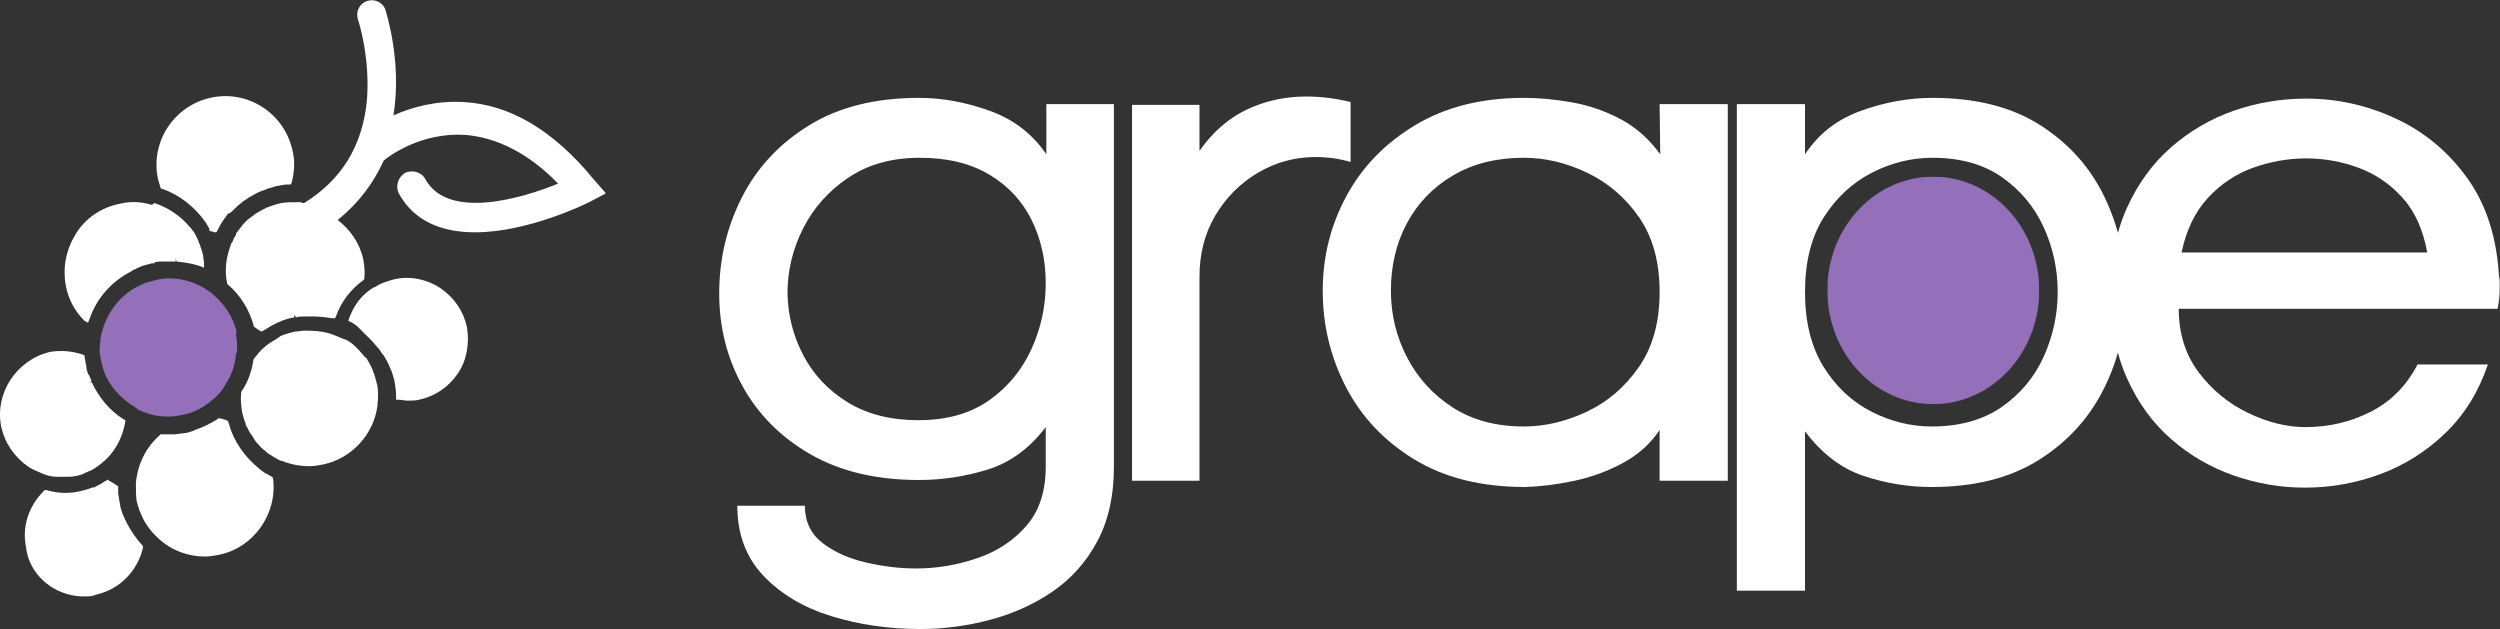
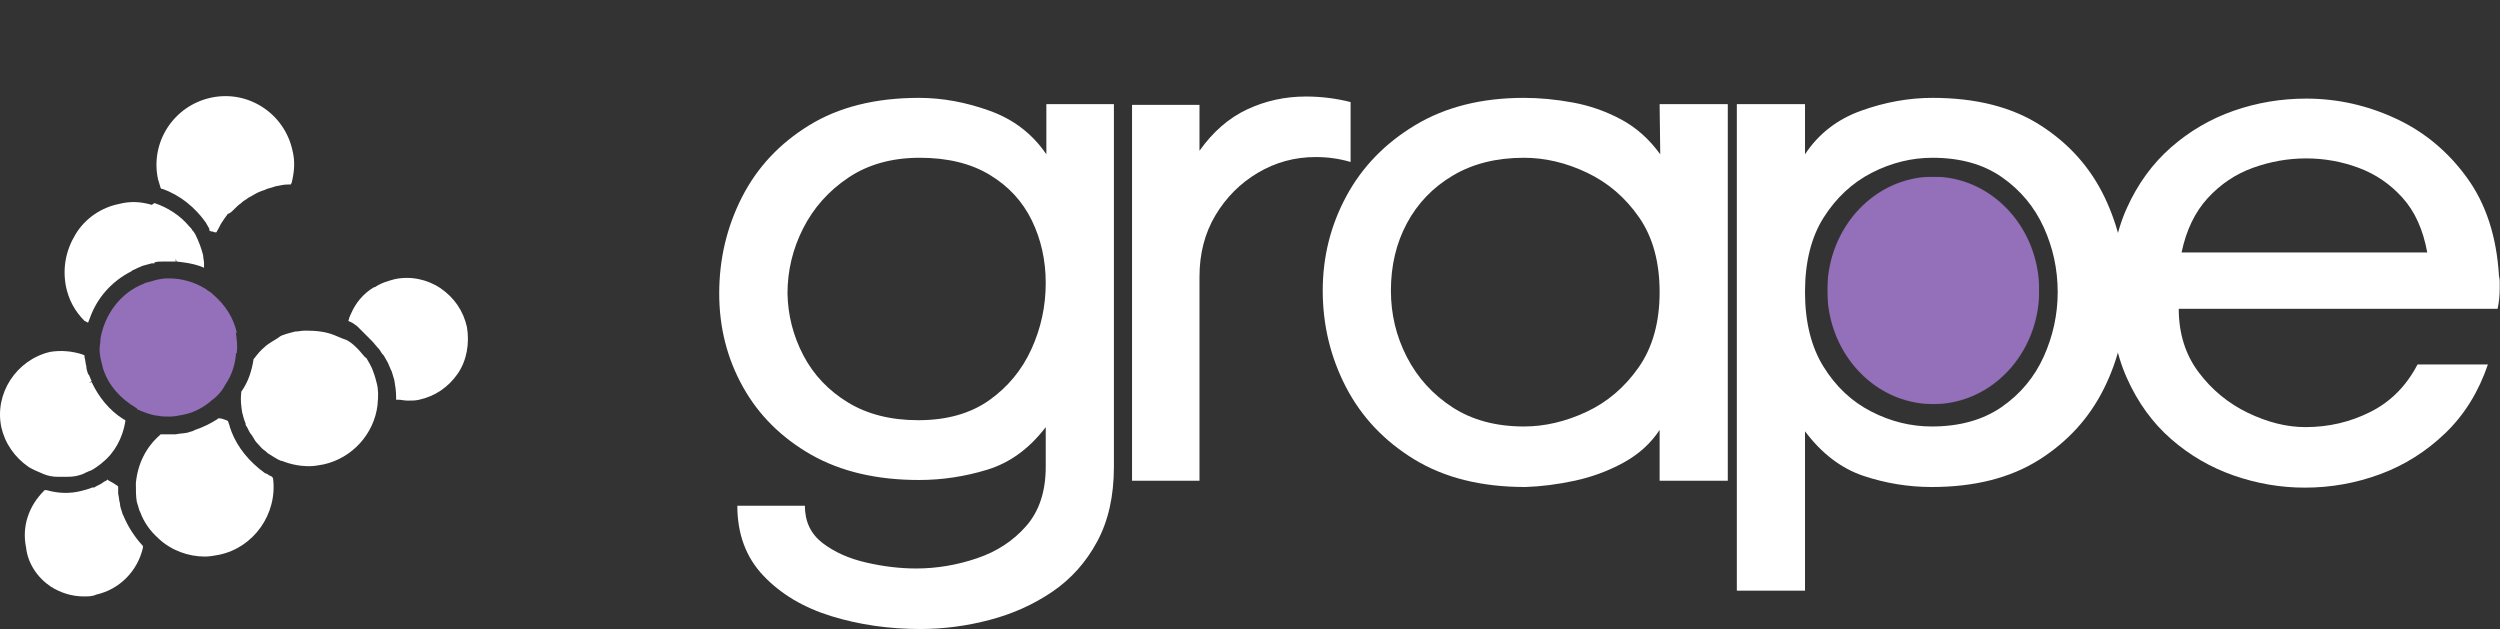
<svg xmlns="http://www.w3.org/2000/svg" width="6916" height="1741" viewBox="0 0 6916 1741" fill="none">
  <rect x="0" y="0" width="6916" height="1741" fill="#333333" stroke="none" />
  <path d="M637.909 1186.74C635.462 1181.82 635.462 1176.93 633.016 1172.03L630.57 1164.66L625.645 1162.22C618.306 1159.77 613.413 1157.32 606.074 1157.32H603.627L601.181 1159.77C581.578 1172.03 561.975 1181.82 539.957 1189.19L535.064 1191.64C530.14 1194.08 525.247 1194.08 520.354 1196.53C510.569 1198.97 498.305 1198.97 486.073 1201.45H478.734C468.917 1201.45 459.131 1201.45 446.899 1201.45H444.452L442.006 1203.9C402.8 1238.21 380.782 1284.76 375.889 1336.23V1338.67C375.889 1355.83 375.889 1372.99 378.336 1387.7C380.782 1395.03 383.228 1404.85 385.675 1412.19L388.121 1417.12C397.907 1444.06 415.064 1468.58 437.081 1488.19L439.559 1490.63C473.841 1522.5 520.354 1539.66 566.899 1539.66C579.132 1539.66 593.81 1537.18 606.074 1534.73C701.579 1515.13 767.696 1422.01 755.463 1323.96L753.017 1319.07L743.2 1314.18C740.753 1311.73 735.86 1309.28 733.414 1309.28C689.347 1277.42 657.512 1238.21 640.355 1194.08L637.909 1186.74Z" fill="white" />
  <mask id="mask0_6751_7379" style="mask-type:luminance" maskUnits="userSpaceOnUse" x="618" y="0" width="1059" height="924">
    <path d="M618.244 0H1676.23V923.373H618.244V0Z" fill="white" />
  </mask>
  <g mask="url(#mask0_6751_7379)">
-     <path d="M1284.43 282.435C1206.05 277.511 1137.48 297.113 1088.49 319.194C1112.99 167.233 1066.47 29.981 1066.47 27.535C1059.1 5.485 1034.64 -4.332 1015.04 3.039C992.987 10.378 983.201 34.874 990.54 54.508C990.54 54.508 1024.82 157.416 1015.04 277.511C1002.8 404.945 944.027 498.098 841.151 561.799C836.258 561.799 833.812 559.353 828.919 559.353H826.472C809.316 559.353 792.191 559.353 777.481 561.799C767.695 564.246 757.909 566.723 745.646 571.616C743.199 571.616 740.753 574.063 738.306 574.063C728.521 578.956 718.704 583.88 711.364 588.773C708.918 588.773 708.918 591.219 706.471 591.219L704.025 593.666C696.686 598.558 691.793 603.483 684.422 608.376L681.976 610.822C679.529 613.268 679.529 613.268 677.083 615.715C669.743 623.086 664.851 630.425 657.511 640.242C655.033 642.688 652.587 645.135 652.587 650.028C647.694 657.398 645.248 662.291 642.801 669.631L640.355 672.108C640.355 674.555 637.908 677.001 637.908 679.448C625.645 711.314 620.752 748.073 628.123 782.386V784.833L630.569 787.279C664.851 816.699 689.346 855.905 701.579 900.003V902.481L704.025 904.928C708.918 907.374 713.811 912.267 718.704 914.714L723.628 917.16L728.521 914.714C755.463 897.557 782.374 882.847 814.24 877.954V870.615L819.133 877.954C826.472 875.508 833.812 875.508 843.597 875.508H846.075C853.414 875.508 860.754 875.508 868.093 875.508C885.25 875.508 902.375 877.954 919.531 880.401H926.87L929.317 875.508C944.027 833.856 970.969 799.543 1005.25 775.016L1007.7 772.569V770.123C1010.14 752.966 1007.7 733.363 1005.25 718.653C995.433 672.108 968.491 635.318 934.21 608.376C995.433 559.353 1034.64 502.991 1061.55 444.182C1078.71 429.472 1166.87 365.739 1286.87 373.11C1375.01 380.449 1463.17 424.579 1544 507.883C1448.49 547.089 1240.33 610.822 1176.66 495.651C1166.87 476.017 1139.93 468.678 1120.33 478.495C1100.76 490.727 1093.38 515.254 1103.2 534.857C1147.27 615.715 1228.1 642.688 1313.78 642.688C1460.73 642.688 1619.9 564.246 1629.72 559.353L1676.23 534.857L1641.95 495.651C1529.29 358.4 1409.29 289.774 1284.43 282.435Z" fill="white" />
-   </g>
+     </g>
  <path d="M655.031 919.611C645.245 877.927 623.196 843.614 588.915 814.226L586.468 811.748C581.575 806.855 574.236 804.409 569.343 799.516C537.508 779.913 503.227 770.096 466.467 770.096H464.021C451.789 770.096 439.557 772.542 429.739 774.989C422.4 777.466 412.614 779.913 402.797 782.359L397.904 784.806C334.234 809.301 290.167 868.141 277.903 936.767V939.214C277.903 948.999 275.457 956.37 275.457 966.156C275.457 978.419 277.903 990.683 280.35 1000.47C282.828 1007.84 282.828 1012.73 285.274 1020.07C299.953 1066.65 334.234 1103.41 375.886 1127.9C375.886 1127.9 378.333 1127.9 378.333 1130.35L380.779 1132.83C397.904 1140.17 415.061 1147.51 434.632 1149.98H437.079C446.896 1152.43 459.128 1152.43 468.914 1152.43C481.177 1152.43 493.41 1149.98 505.673 1147.51C532.615 1142.61 557.08 1130.35 579.129 1113.22L581.575 1110.75C598.732 1098.51 613.41 1083.8 623.196 1064.2C640.353 1039.67 650.138 1010.29 652.585 980.866C652.585 978.419 652.585 978.419 655.031 975.973C657.509 956.37 655.031 939.214 652.585 922.057L655.031 919.611Z" fill="#9370B9" />
  <path d="M3.658 1181.79C13.444 1225.92 40.386 1265.13 79.561 1292.1C91.793 1299.44 104.056 1304.33 121.181 1311.7C133.445 1316.6 145.677 1319.04 160.387 1319.04H162.834C165.28 1319.04 167.726 1319.04 170.173 1319.04C172.619 1319.04 172.619 1319.04 175.066 1319.04C177.512 1319.04 179.959 1319.04 182.405 1319.04C189.776 1319.04 199.561 1319.04 211.794 1316.6C219.164 1314.15 224.057 1314.15 233.843 1309.26C236.289 1306.78 241.182 1306.78 243.629 1304.33C246.075 1304.33 248.522 1301.89 250.999 1301.89C260.785 1296.99 270.571 1289.62 280.357 1282.28L282.834 1279.84C317.116 1252.86 339.134 1211.21 346.505 1167.11V1162.19L341.58 1159.74C302.406 1135.25 273.017 1098.49 253.446 1056.8L246.075 1059.25L253.446 1054.36C250.999 1049.46 248.522 1042.09 246.075 1037.2L243.629 1034.75C241.182 1027.41 238.736 1020.04 238.736 1012.7C236.289 1005.33 236.289 995.548 233.843 988.177V983.284L228.95 980.838C199.561 971.021 167.726 968.574 138.338 973.499C45.279 995.548 -15.945 1088.67 3.658 1181.79Z" fill="white" />
  <path d="M924.426 926.947C899.931 917.13 872.988 914.684 846.078 914.684H843.6C833.814 914.684 826.475 917.13 816.689 917.13C806.872 919.608 797.086 922.054 789.747 924.501C784.854 926.947 779.93 926.947 777.483 929.394C775.037 929.394 775.037 931.84 772.59 931.84L770.144 934.286C757.912 941.657 745.648 948.996 735.862 956.367L733.416 958.814C721.184 968.599 711.367 980.863 704.027 990.68L701.581 993.126C696.688 1024.99 686.871 1056.83 667.299 1083.8V1086.25C664.853 1105.85 667.299 1123.01 669.746 1140.16C672.192 1149.98 674.639 1159.77 679.532 1172.03V1174.48C679.532 1176.92 681.978 1179.37 681.978 1179.37C686.871 1186.74 689.349 1196.53 696.688 1203.9C699.135 1208.79 701.581 1211.24 704.027 1216.13C706.474 1221.05 711.367 1225.95 713.813 1228.39C718.706 1233.29 723.63 1240.66 730.97 1245.55C735.862 1248 738.309 1252.89 743.202 1255.37C755.465 1262.71 765.251 1270.04 777.483 1274.97H779.93C804.425 1284.75 828.921 1289.65 855.863 1289.65C868.096 1289.65 882.806 1287.2 895.038 1284.75C973.418 1267.6 1034.64 1201.42 1044.43 1120.56V1118.11C1046.87 1096.06 1046.87 1076.43 1041.98 1059.27C1039.53 1049.49 1037.09 1039.67 1032.16 1027.44C1032.16 1024.99 1029.72 1022.52 1029.72 1020.07C1024.82 1010.28 1019.93 1000.47 1015.04 993.126C1015.04 990.68 1012.59 990.68 1010.15 988.202L1007.7 985.756C1002.81 980.863 997.882 973.524 992.989 968.599L990.543 966.153C988.096 963.706 985.65 961.26 983.204 958.814C975.864 951.443 968.494 946.55 961.154 941.657C953.815 939.211 941.583 934.286 924.426 926.947Z" fill="white" />
  <path d="M140.786 1622.98C167.728 1640.14 199.563 1649.95 231.398 1649.95C243.63 1649.95 255.894 1649.95 265.679 1645.06C331.796 1630.35 380.787 1578.88 395.466 1515.15V1510.26L393.019 1507.81C370.97 1483.28 353.845 1456.34 341.582 1426.92L339.135 1422.03C336.689 1412.21 331.796 1402.42 331.796 1392.61C329.349 1385.27 329.349 1375.45 326.903 1365.66C326.903 1360.77 326.903 1358.29 326.903 1353.4V1346.06L324.456 1343.62C317.117 1338.69 309.747 1333.8 299.961 1328.91L297.514 1326.46L295.068 1328.91C290.175 1331.35 285.282 1333.8 282.836 1336.24C275.465 1341.14 268.126 1343.62 260.786 1348.51H258.34H255.894C243.63 1353.4 233.844 1355.85 224.058 1358.29C194.67 1365.66 162.835 1365.66 128.553 1355.85H123.629L121.183 1358.29C79.562 1399.98 59.959 1456.34 72.222 1515.15C77.115 1559.28 104.058 1598.48 140.786 1622.98Z" fill="white" />
  <path d="M1029.72 944.081C1034.64 948.974 1039.54 956.344 1044.43 961.237L1046.87 963.684C1051.77 968.576 1054.21 975.947 1059.11 980.84L1061.55 983.286C1064 988.179 1068.92 995.55 1071.37 1000.44L1073.82 1005.34C1076.26 1010.26 1078.71 1017.6 1081.16 1022.49L1083.6 1027.42C1086.05 1034.76 1088.5 1044.57 1090.94 1051.91C1093.39 1066.62 1095.83 1081.33 1095.83 1098.49V1105.83H1103.21C1110.54 1105.83 1117.88 1108.27 1127.7 1108.27C1139.93 1108.27 1149.72 1108.27 1159.54 1105.83C1203.6 1096.04 1240.33 1071.52 1267.27 1032.31C1291.77 995.55 1299.11 948.974 1291.77 904.875C1281.95 860.745 1257.49 823.986 1218.28 797.044C1181.55 772.516 1135.04 762.731 1090.94 772.516C1073.82 777.441 1054.21 782.334 1037.09 794.566H1034.64C1005.25 811.722 983.204 838.696 970.972 868.116L968.494 873.009C968.494 875.455 968.494 875.455 966.048 877.901V880.348L963.602 887.719L968.494 890.165C975.865 892.611 980.758 897.504 988.097 902.429C1002.81 917.107 1015.04 929.371 1029.72 944.081Z" fill="white" />
  <path d="M243.618 892.618L248.51 880.354C268.113 823.992 309.734 777.447 363.618 750.473L366.065 748.027C373.404 745.581 380.775 740.656 388.114 738.21L393.007 735.763C402.793 733.317 410.163 730.871 419.949 728.424H427.289V725.978C434.628 723.5 441.999 723.5 451.784 723.5H459.124C468.909 723.5 476.28 723.5 486.066 723.5V716.161L488.512 723.5C510.561 725.978 530.133 728.424 552.182 735.763L564.446 740.656V728.424C564.446 721.053 561.968 713.714 561.968 706.343C557.075 686.741 549.736 667.138 539.95 647.535C537.504 645.088 537.504 642.642 535.057 640.196L532.611 637.749C530.133 632.825 527.687 630.378 522.794 625.486C498.298 596.066 464.016 574.016 427.289 561.753L419.949 566.677C385.668 556.86 358.726 556.86 329.337 564.199C280.345 574.016 236.278 603.436 209.336 647.535C182.394 691.665 172.608 740.656 182.394 792.126C189.765 828.885 206.89 860.751 233.832 887.725L243.618 892.618Z" fill="white" />
  <path d="M647.697 578.933L650.144 576.487C655.037 571.594 659.961 566.701 667.3 561.777L669.747 559.33C674.639 554.437 681.979 551.991 686.872 547.067L691.796 544.62C696.689 542.174 704.028 537.281 708.921 534.834L713.814 532.388C718.707 529.942 726.077 527.464 733.417 525.017L738.31 522.571C748.095 520.124 755.466 517.678 762.805 515.232C775.037 512.785 784.855 510.307 799.533 510.307H804.426L806.873 505.415C814.243 475.995 816.69 446.606 809.319 417.186C787.301 314.247 686.872 248.099 584.027 270.149C481.183 292.198 415.066 392.69 437.084 495.629C439.562 502.968 442.008 512.785 444.455 520.124L446.901 522.571H449.348C498.308 539.727 539.96 574.04 569.349 615.692C571.795 620.617 576.688 627.956 579.134 632.849V637.773L584.027 640.219C586.474 640.219 588.92 640.219 593.813 642.666H598.737L601.184 637.773C606.076 630.402 608.523 623.063 613.416 615.692C618.309 608.353 623.202 601.014 630.572 591.197C635.465 591.197 642.804 583.857 647.697 578.933Z" fill="white" />
  <path d="M3081.52 1291.35C3081.52 1372.25 3066.02 1441.2 3035.16 1498.2C3004.46 1555.34 2963.1 1601.62 2911.17 1636.96C2859.17 1672.31 2801.45 1698.23 2737.93 1714.89C2674.34 1731.69 2610.47 1740.1 2546.15 1740.1C2458.81 1740.1 2376.68 1728.22 2299.62 1704.46C2222.7 1680.71 2160.13 1643.41 2111.89 1592.64C2063.8 1542.01 2039.76 1477.48 2039.76 1399.12H2226.61C2226.61 1442.72 2242.91 1477.12 2275.57 1502.25C2308.38 1527.31 2348.58 1545.27 2396.09 1556.14C2443.6 1567.15 2489.73 1572.65 2534.56 1572.65C2591.13 1572.65 2647.04 1563.23 2702.3 1544.55C2757.49 1526.01 2803.12 1496.17 2839.04 1455.03C2874.96 1413.89 2892.92 1359.29 2892.92 1291.35V1181.56C2847.87 1240.65 2794.21 1279.91 2731.85 1299.17C2669.64 1318.29 2606.48 1327.85 2542.39 1327.85C2425.49 1327.85 2325.98 1304.53 2243.71 1257.75C2161.58 1210.82 2098.71 1148.24 2055.11 1070.02C2011.44 991.658 1989.64 905.617 1989.64 811.9C1989.64 716.879 2010.5 628.376 2052.22 546.246C2093.93 463.971 2155.78 397.558 2237.91 346.933C2320.19 296.163 2421.65 270.742 2542.39 270.742C2606.48 270.742 2671.59 282.62 2737.64 306.375C2803.84 330.13 2856.2 370.326 2894.66 426.89V288.124H3081.52V1291.35ZM2540.36 1162.44C2618.72 1162.44 2683.9 1144.18 2735.91 1107.68C2787.83 1071.04 2826.94 1023.81 2853.23 966.02C2879.67 908.297 2892.92 847.243 2892.92 782.93C2892.92 720.21 2880.03 662.415 2854.39 609.69C2828.68 556.965 2789.86 514.958 2737.93 483.671C2685.93 452.239 2621.47 436.45 2544.41 436.45C2467.35 436.45 2401.45 454.846 2346.84 491.493C2292.38 527.995 2250.66 574.854 2221.69 631.997C2192.86 688.995 2178.52 748.963 2178.52 811.9C2179.68 872.157 2194.31 929.373 2222.56 983.402C2250.95 1037.29 2292.09 1080.67 2345.97 1113.48C2399.85 1146.14 2464.6 1162.44 2540.36 1162.44Z" fill="white" />
  <path d="M3318.25 417.064C3355.47 364.556 3399.43 326.388 3450.06 302.633C3500.83 278.878 3555.07 267 3612.87 267C3633.51 267 3654.08 268.304 3674.58 270.766C3695 273.301 3715.57 277.139 3736.28 282.354V448.062C3705.36 439.009 3673.2 434.446 3639.81 434.446C3582.02 434.446 3528.71 448.931 3479.9 477.901C3431.23 506.726 3392.12 545.835 3362.57 595.229C3333.02 644.695 3318.25 701.476 3318.25 765.572V1329.91H3131.68V290.176H3318.25V417.064Z" fill="white" />
  <path d="M4779.76 1329.88H4591.17V1189.38C4566.62 1226.68 4533.23 1256.88 4490.93 1280.05C4448.64 1303.08 4403.73 1319.67 4356.22 1329.88C4308.71 1340.09 4263.08 1345.89 4219.48 1347.26C4098.75 1347.26 3996.71 1321.99 3913.27 1271.36C3829.84 1220.59 3766.54 1153.74 3723.52 1070.89C3680.64 988.037 3659.21 899.099 3659.21 804.078C3659.21 710.433 3681.01 623.233 3724.68 542.48C3768.28 461.581 3831.87 396.109 3915.3 346.064C3998.73 295.874 4098.82 270.742 4215.72 270.742C4259.32 270.742 4304.22 275.015 4350.43 283.489C4396.56 291.818 4440.81 307.172 4483.11 329.551C4525.55 352.003 4562.2 384.449 4592.91 426.89L4591.17 288.124H4779.76V1329.88ZM4591.17 808.134C4591.17 724.7 4572.19 655.752 4534.39 601.289C4496.51 546.68 4448.64 505.543 4390.7 477.877C4332.9 450.283 4274.6 436.45 4215.72 436.45C4139.82 436.45 4074.2 452.89 4019.01 485.699C3963.97 518.362 3921.67 562.324 3892.12 617.512C3862.57 672.555 3847.8 734.767 3847.8 804.078C3847.8 869.55 3862.57 930.894 3892.12 988.037C3921.67 1045.25 3963.68 1091.46 4018.14 1126.8C4072.75 1162.15 4138.66 1179.82 4215.72 1179.82C4273.44 1179.82 4331.16 1166.35 4388.96 1139.26C4446.68 1112.25 4494.77 1071.18 4533.23 1016.14C4571.83 960.95 4591.17 891.567 4591.17 808.134Z" fill="white" />
  <path d="M4804.78 1634.07V288.124H4993.37V426.89C5030.6 370.326 5082.31 330.13 5148.36 306.375C5214.55 282.62 5280.46 270.742 5345.93 270.742C5466.59 270.742 5566.39 296.163 5645.19 346.933C5724.14 397.558 5783.23 463.971 5822.49 546.246C5861.67 628.376 5881.3 716.879 5881.3 811.9C5881.3 905.617 5861.02 993.179 5820.46 1074.66C5780.05 1156.21 5720.08 1222.04 5640.56 1272.23C5560.96 1322.28 5462.1 1347.26 5343.91 1347.26C5279.74 1347.26 5216.87 1336.98 5155.31 1316.56C5093.68 1295.91 5039.72 1254.78 4993.37 1193.14V1634.07H4804.78ZM4993.37 808.134C4993.37 890.263 5010.32 958.922 5044.36 1014.11C5078.54 1069.37 5122.58 1110.8 5176.46 1138.39C5230.34 1166.06 5286.11 1179.82 5343.91 1179.82C5420.97 1179.82 5485.42 1161.86 5537.42 1125.93C5589.35 1089.87 5628.17 1043.3 5653.88 986.299C5679.52 929.156 5692.41 869.767 5692.41 808.134C5692.41 745.197 5679.52 685.519 5653.88 629.1C5628.17 572.536 5589.64 526.257 5538.29 490.334C5487.09 454.411 5422.99 436.45 5345.93 436.45C5288.14 436.45 5232.23 450.283 5178.2 477.877C5124.31 505.543 5079.99 546.68 5045.23 601.289C5010.61 655.752 4993.37 724.7 4993.37 808.134Z" fill="white" />
  <path d="M6913.19 763.817C6914.49 768.887 6915.21 773.956 6915.21 779.171C6915.21 784.386 6915.21 790.18 6915.21 796.553C6915.21 817.049 6913.26 836.242 6909.42 854.203H6027.29C6027.29 922.21 6045.54 980.657 6082.04 1029.47C6118.69 1078.36 6164.31 1115.95 6218.78 1142.16C6273.39 1168.45 6326.4 1181.56 6377.82 1181.56C6442.14 1181.56 6502.18 1167.51 6558.02 1139.27C6613.78 1111.09 6657.09 1067.42 6687.8 1008.32H6882.48C6856.77 1084.08 6817.59 1147.31 6764.86 1198.08C6712.28 1248.7 6652.31 1286.58 6584.96 1311.64C6517.53 1336.55 6447.93 1349.01 6376.08 1349.01C6309.24 1349.01 6243.69 1337.78 6179.38 1315.4C6115.21 1293.02 6057.49 1259.42 6006.14 1214.59C5954.72 1169.61 5914.01 1113.41 5883.89 1045.98C5853.76 978.629 5838.69 899.903 5838.69 809.879C5838.69 720.072 5853.76 641.854 5883.89 575.223C5914.01 508.447 5954.72 452.536 6006.14 407.487C6057.49 362.512 6115.21 328.834 6179.38 306.382C6243.69 284.003 6310.47 272.777 6379.85 272.777C6465.75 272.777 6548.24 291.173 6627.25 327.82C6706.2 364.322 6771.96 418.93 6824.54 491.5C6877.26 563.925 6906.81 654.745 6913.19 763.817ZM6714.74 698.345C6703.3 635.408 6680.56 585 6646.37 547.122C6612.33 509.317 6571.92 481.65 6524.99 464.268C6478.2 446.886 6429.82 438.195 6379.85 438.195C6329.81 438.195 6280.63 446.886 6232.39 464.268C6184.3 481.65 6142.59 509.679 6107.24 548.281C6072.05 586.739 6048 636.784 6035.11 698.345H6714.74Z" fill="white" />
  <mask id="mask1_6751_7379" style="mask-type:luminance" maskUnits="userSpaceOnUse" x="5022" y="461" width="656" height="704">
    <path d="M5022.63 461.111H5677.75V1164.76H5022.63V461.111Z" fill="white" />
  </mask>
  <g mask="url(#mask1_6751_7379)">
    <mask id="mask2_6751_7379" style="mask-type:luminance" maskUnits="userSpaceOnUse" x="5055" y="488" width="587" height="630">
      <path d="M5348.18 488.74C5186.25 488.74 5055.06 629.619 5055.06 803.383C5055.06 977.147 5186.25 1117.96 5348.18 1117.96C5510.05 1117.96 5641.31 977.147 5641.31 803.383C5641.31 629.619 5510.05 488.74 5348.18 488.74Z" fill="white" />
    </mask>
    <g mask="url(#mask2_6751_7379)">
      <path d="M5055.06 488.74H5641.31V1118.42H5055.06V488.74Z" fill="#9370B9" />
    </g>
  </g>
</svg>